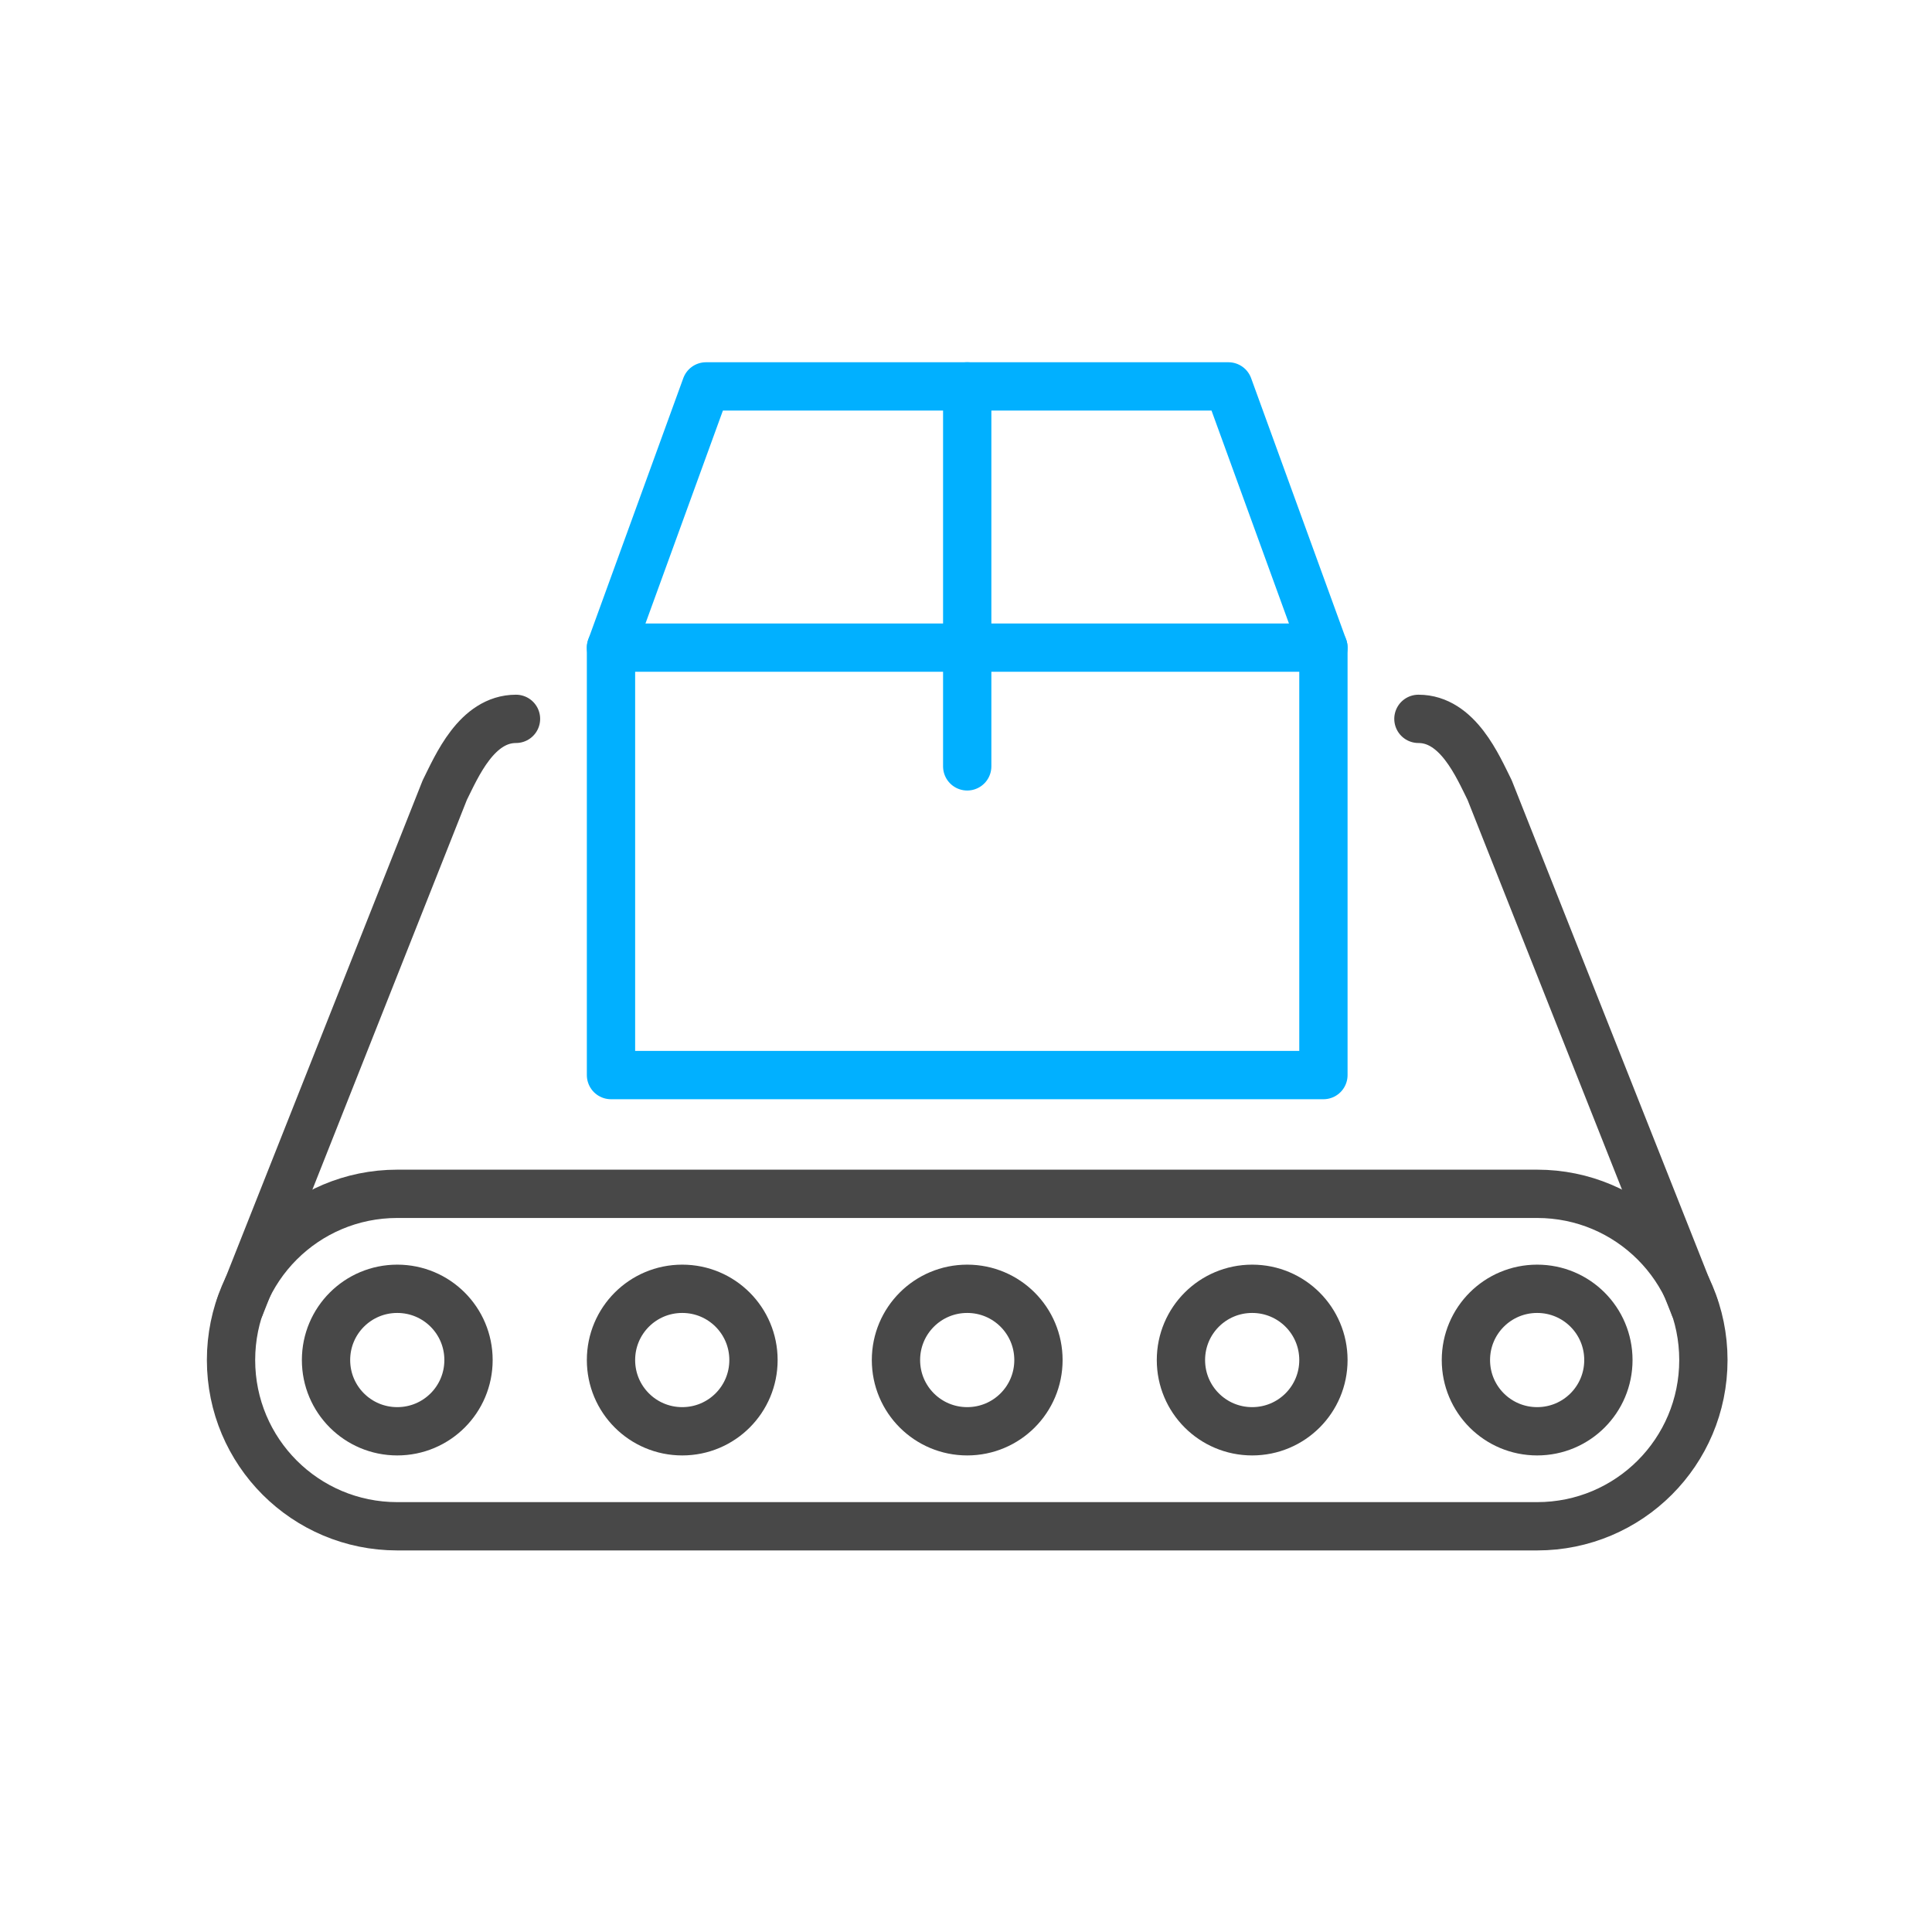
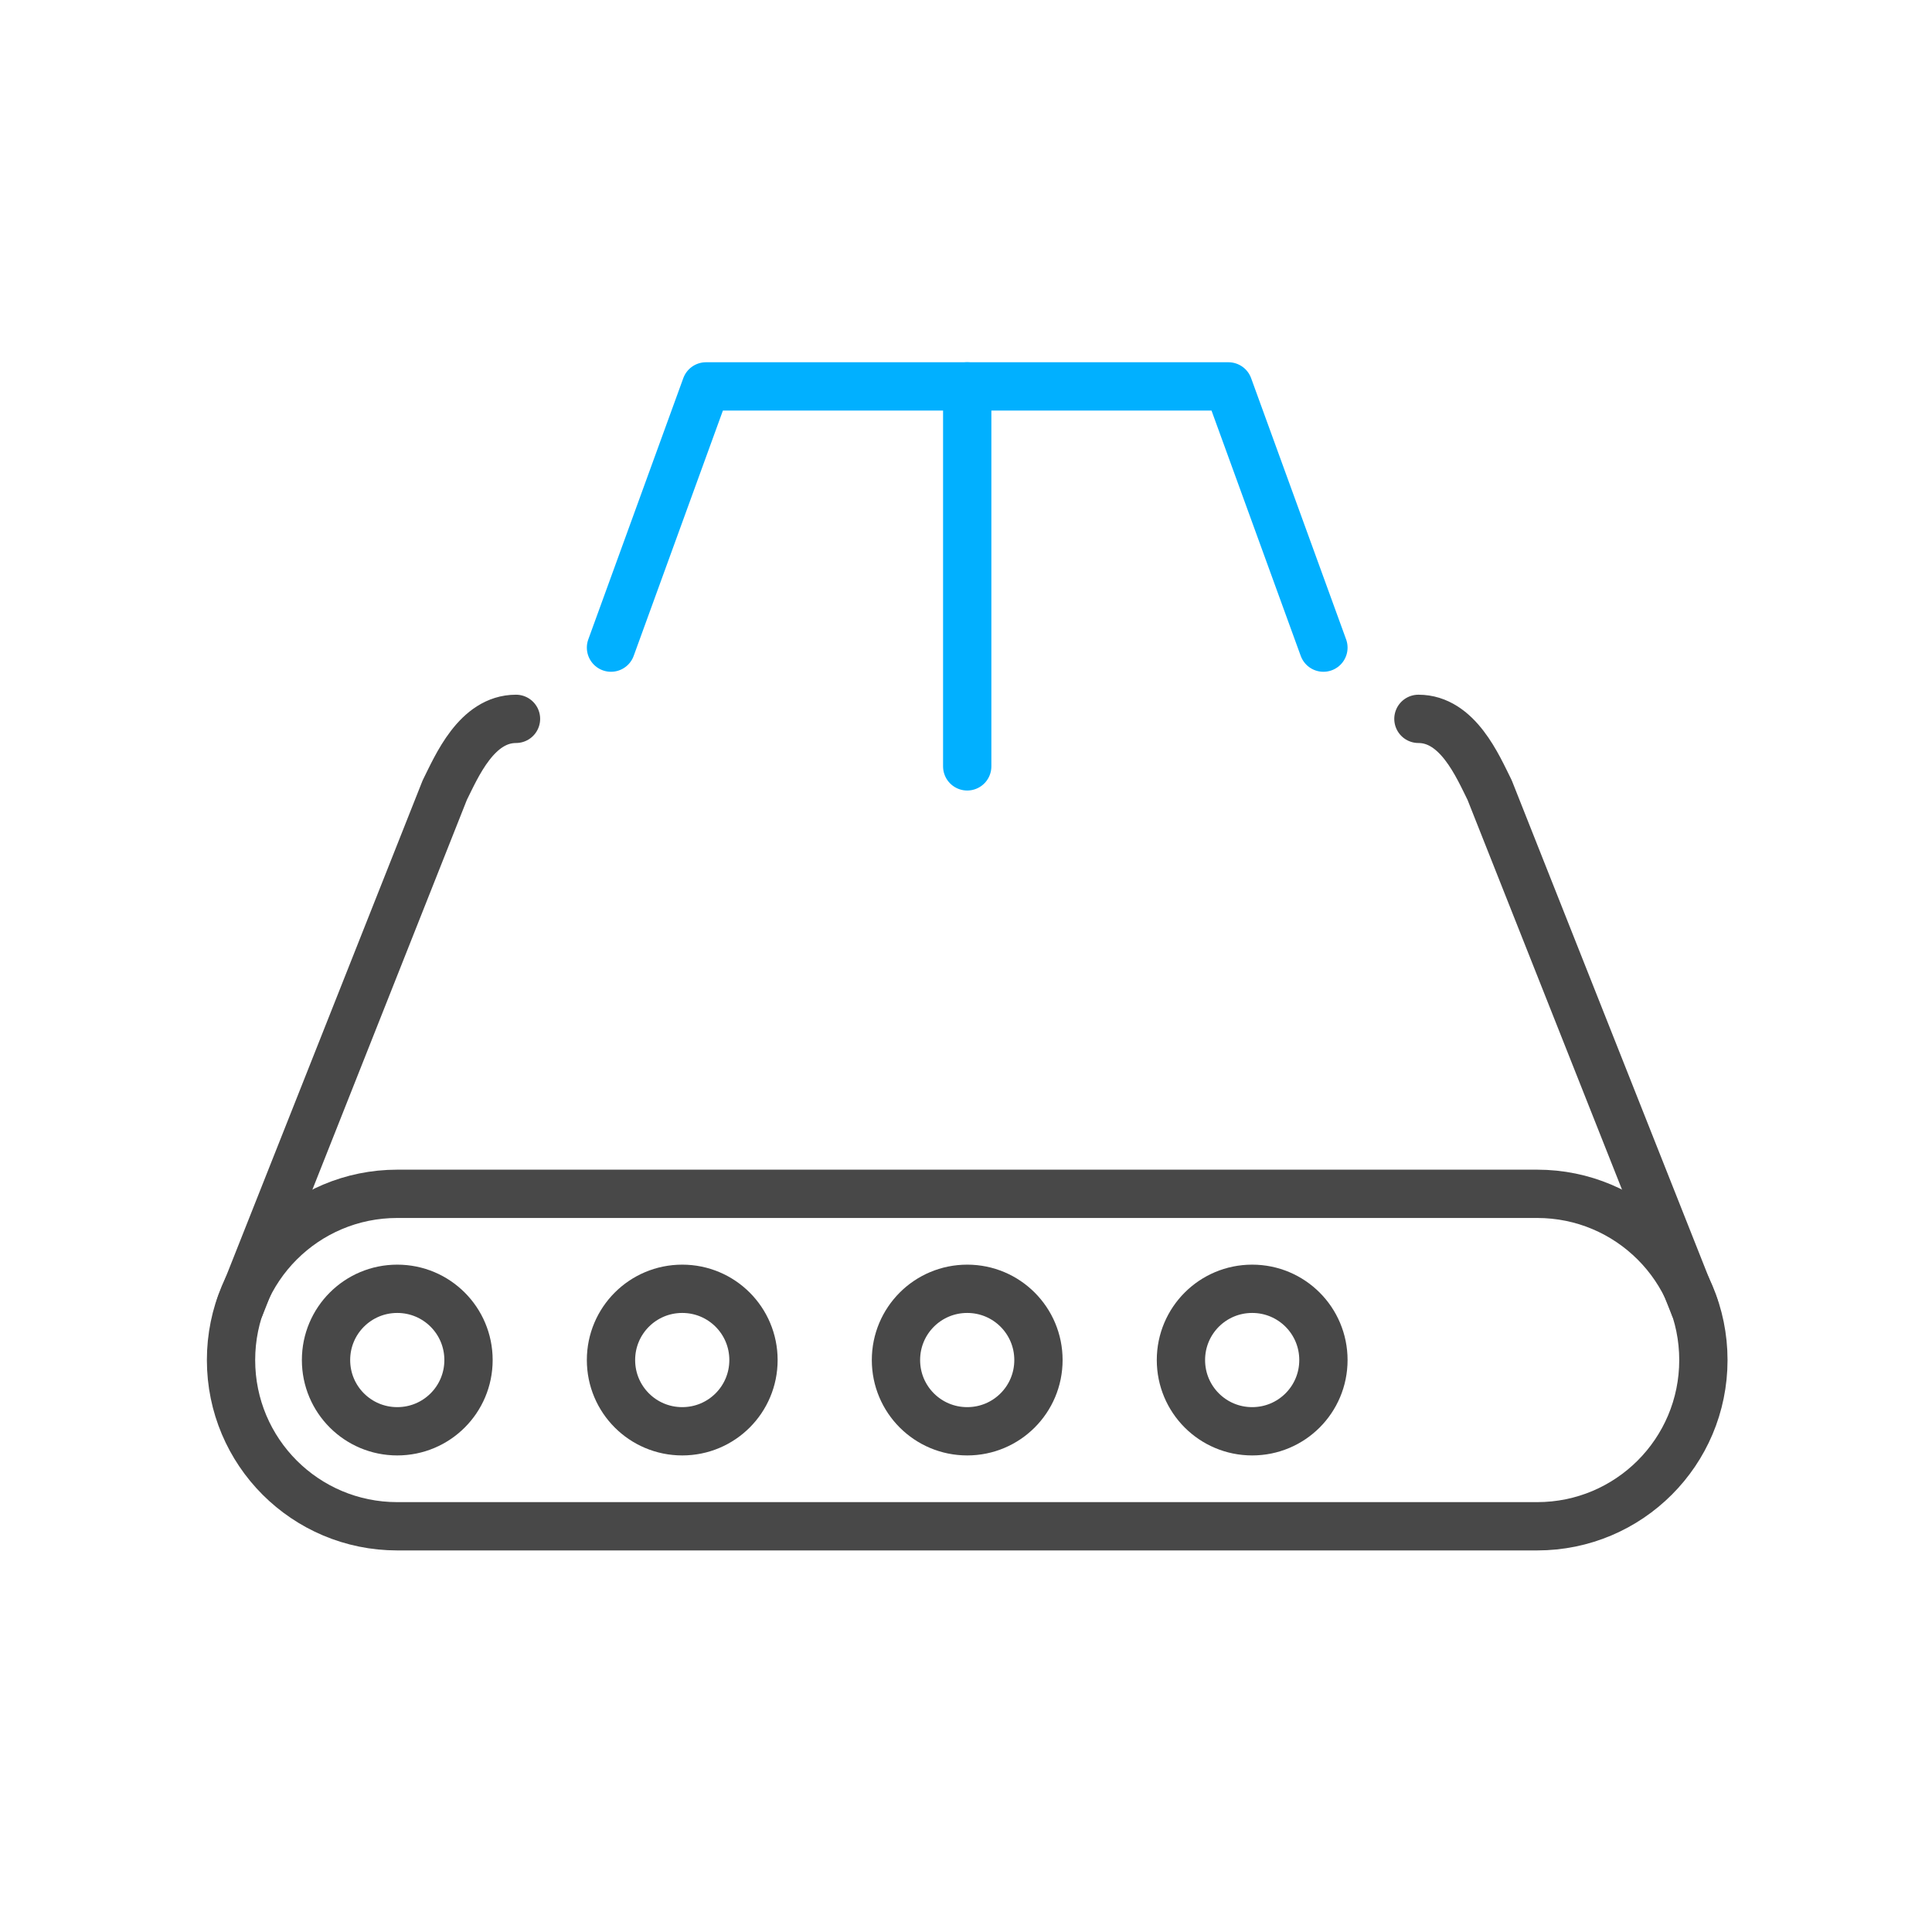
<svg xmlns="http://www.w3.org/2000/svg" width="100" height="100" viewBox="0 0 100 100" fill="none">
  <path d="M20.562 79C15.806 79 11.958 75.153 11.958 70.396C11.958 65.639 15.806 61.792 20.562 61.792H79.562C84.319 61.792 88.167 65.639 88.167 70.396C88.167 75.153 84.319 79 79.562 79H20.562Z" stroke="#484848" stroke-width="2.5" stroke-linecap="round" stroke-linejoin="round" />
  <path d="M24.25 70.396C24.25 72.436 22.603 74.083 20.562 74.083C18.522 74.083 16.875 72.436 16.875 70.396C16.875 68.355 18.522 66.708 20.562 66.708C22.603 66.708 24.25 68.355 24.25 70.396Z" stroke="#484848" stroke-width="2.5" stroke-linecap="round" stroke-linejoin="round" />
  <path d="M53.75 70.396C53.75 72.436 52.103 74.083 50.063 74.083C48.022 74.083 46.375 72.436 46.375 70.396C46.375 68.355 48.022 66.708 50.063 66.708C52.103 66.708 53.75 68.355 53.75 70.396Z" stroke="#484848" stroke-width="2.5" stroke-linecap="round" stroke-linejoin="round" />
  <path d="M39 70.396C39 72.436 37.353 74.083 35.313 74.083C33.272 74.083 31.625 72.436 31.625 70.396C31.625 68.355 33.272 66.708 35.313 66.708C37.353 66.708 39 68.355 39 70.396Z" stroke="#484848" stroke-width="2.5" stroke-linecap="round" stroke-linejoin="round" />
-   <path d="M83.25 70.396C83.25 72.436 81.603 74.083 79.563 74.083C77.522 74.083 75.875 72.436 75.875 70.396C75.875 68.355 77.522 66.708 79.563 66.708C81.603 66.708 83.25 68.355 83.25 70.396Z" stroke="#484848" stroke-width="2.5" stroke-linecap="round" stroke-linejoin="round" />
  <path d="M68.5 70.396C68.5 72.436 66.853 74.083 64.813 74.083C62.772 74.083 61.125 72.436 61.125 70.396C61.125 68.355 62.772 66.708 64.813 66.708C66.853 66.708 68.5 68.355 68.5 70.396Z" stroke="#484848" stroke-width="2.5" stroke-linecap="round" stroke-linejoin="round" />
-   <path d="M31.625 55.646H68.5V33.521H31.625V55.646Z" stroke="#01B0FF" stroke-width="2.5" stroke-linecap="round" stroke-linejoin="round" />
  <path d="M31.625 33.521L36.542 20H63.583L68.5 33.521" stroke="#01B0FF" stroke-width="2.5" stroke-linecap="round" stroke-linejoin="round" />
  <path d="M50.063 20V39.667" stroke="#01B0FF" stroke-width="2.5" stroke-linecap="round" stroke-linejoin="round" />
  <path d="M26.708 37.208C24.668 37.208 23.635 39.667 23.021 40.896L12.425 67.63" stroke="#484848" stroke-width="2.5" stroke-linecap="round" stroke-linejoin="round" />
  <path d="M73.417 37.208C75.457 37.208 76.49 39.667 77.104 40.896L87.7 67.63" stroke="#484848" stroke-width="2.5" stroke-linecap="round" stroke-linejoin="round" />
</svg>